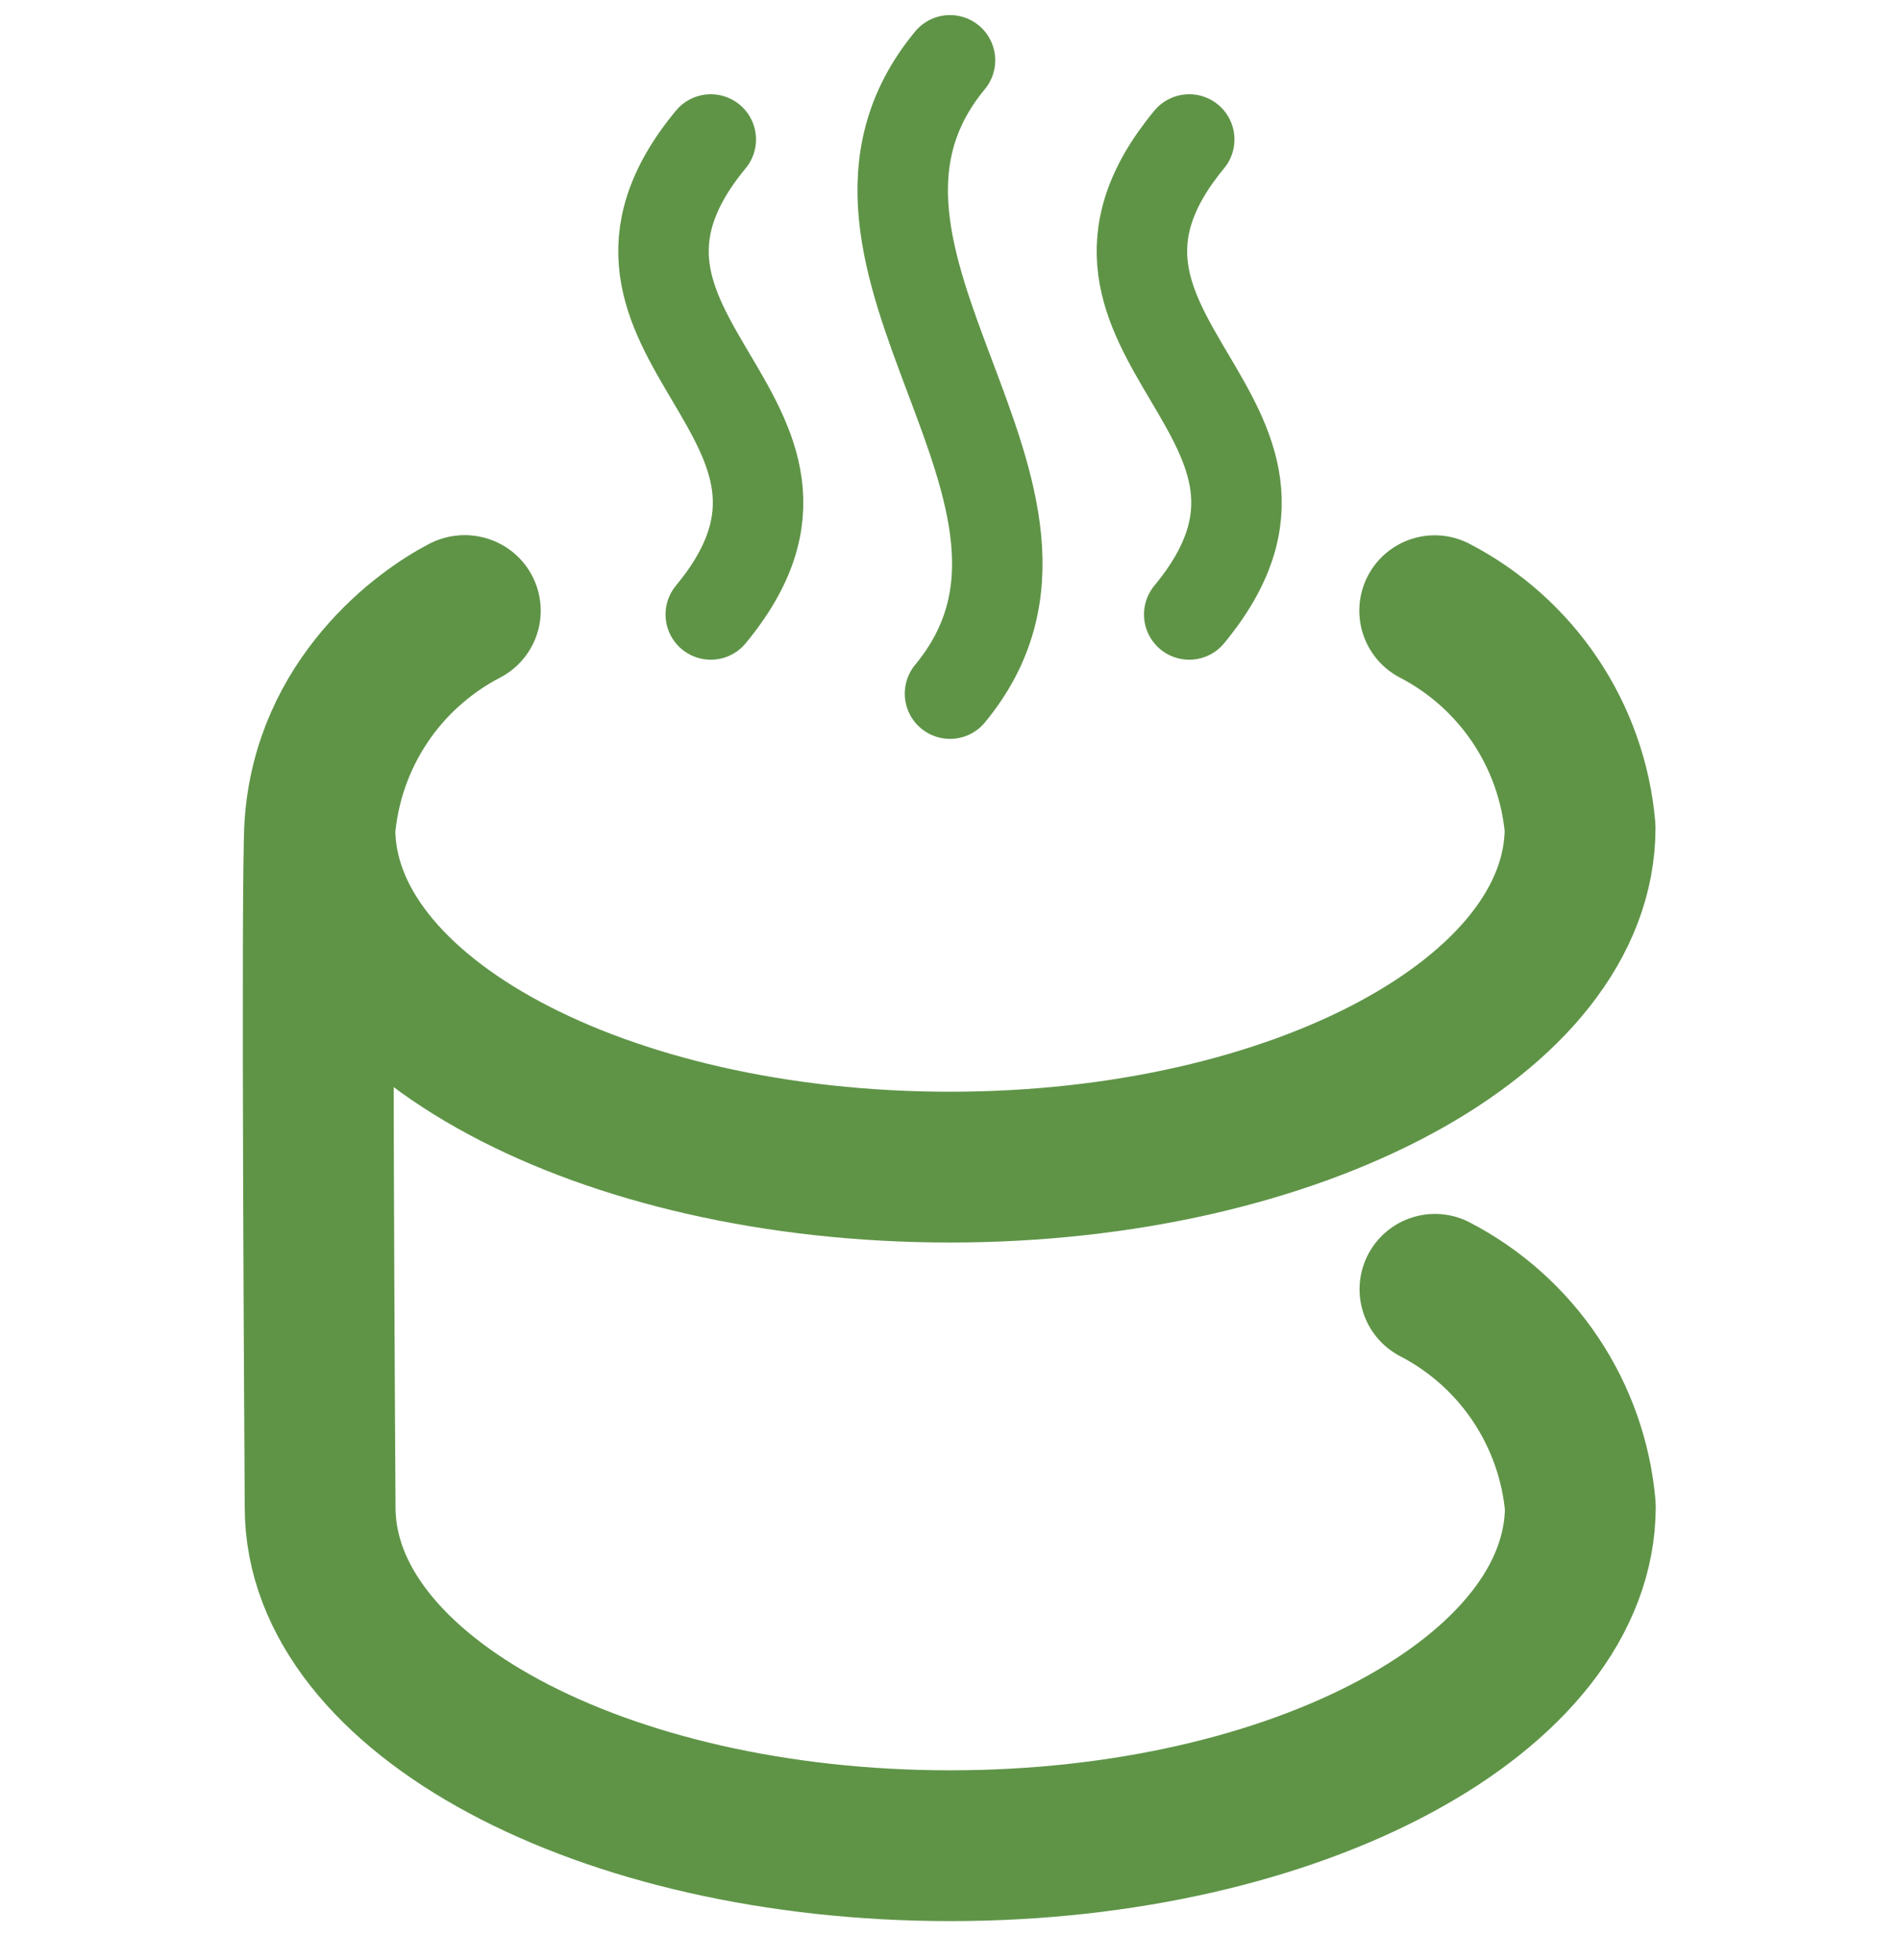
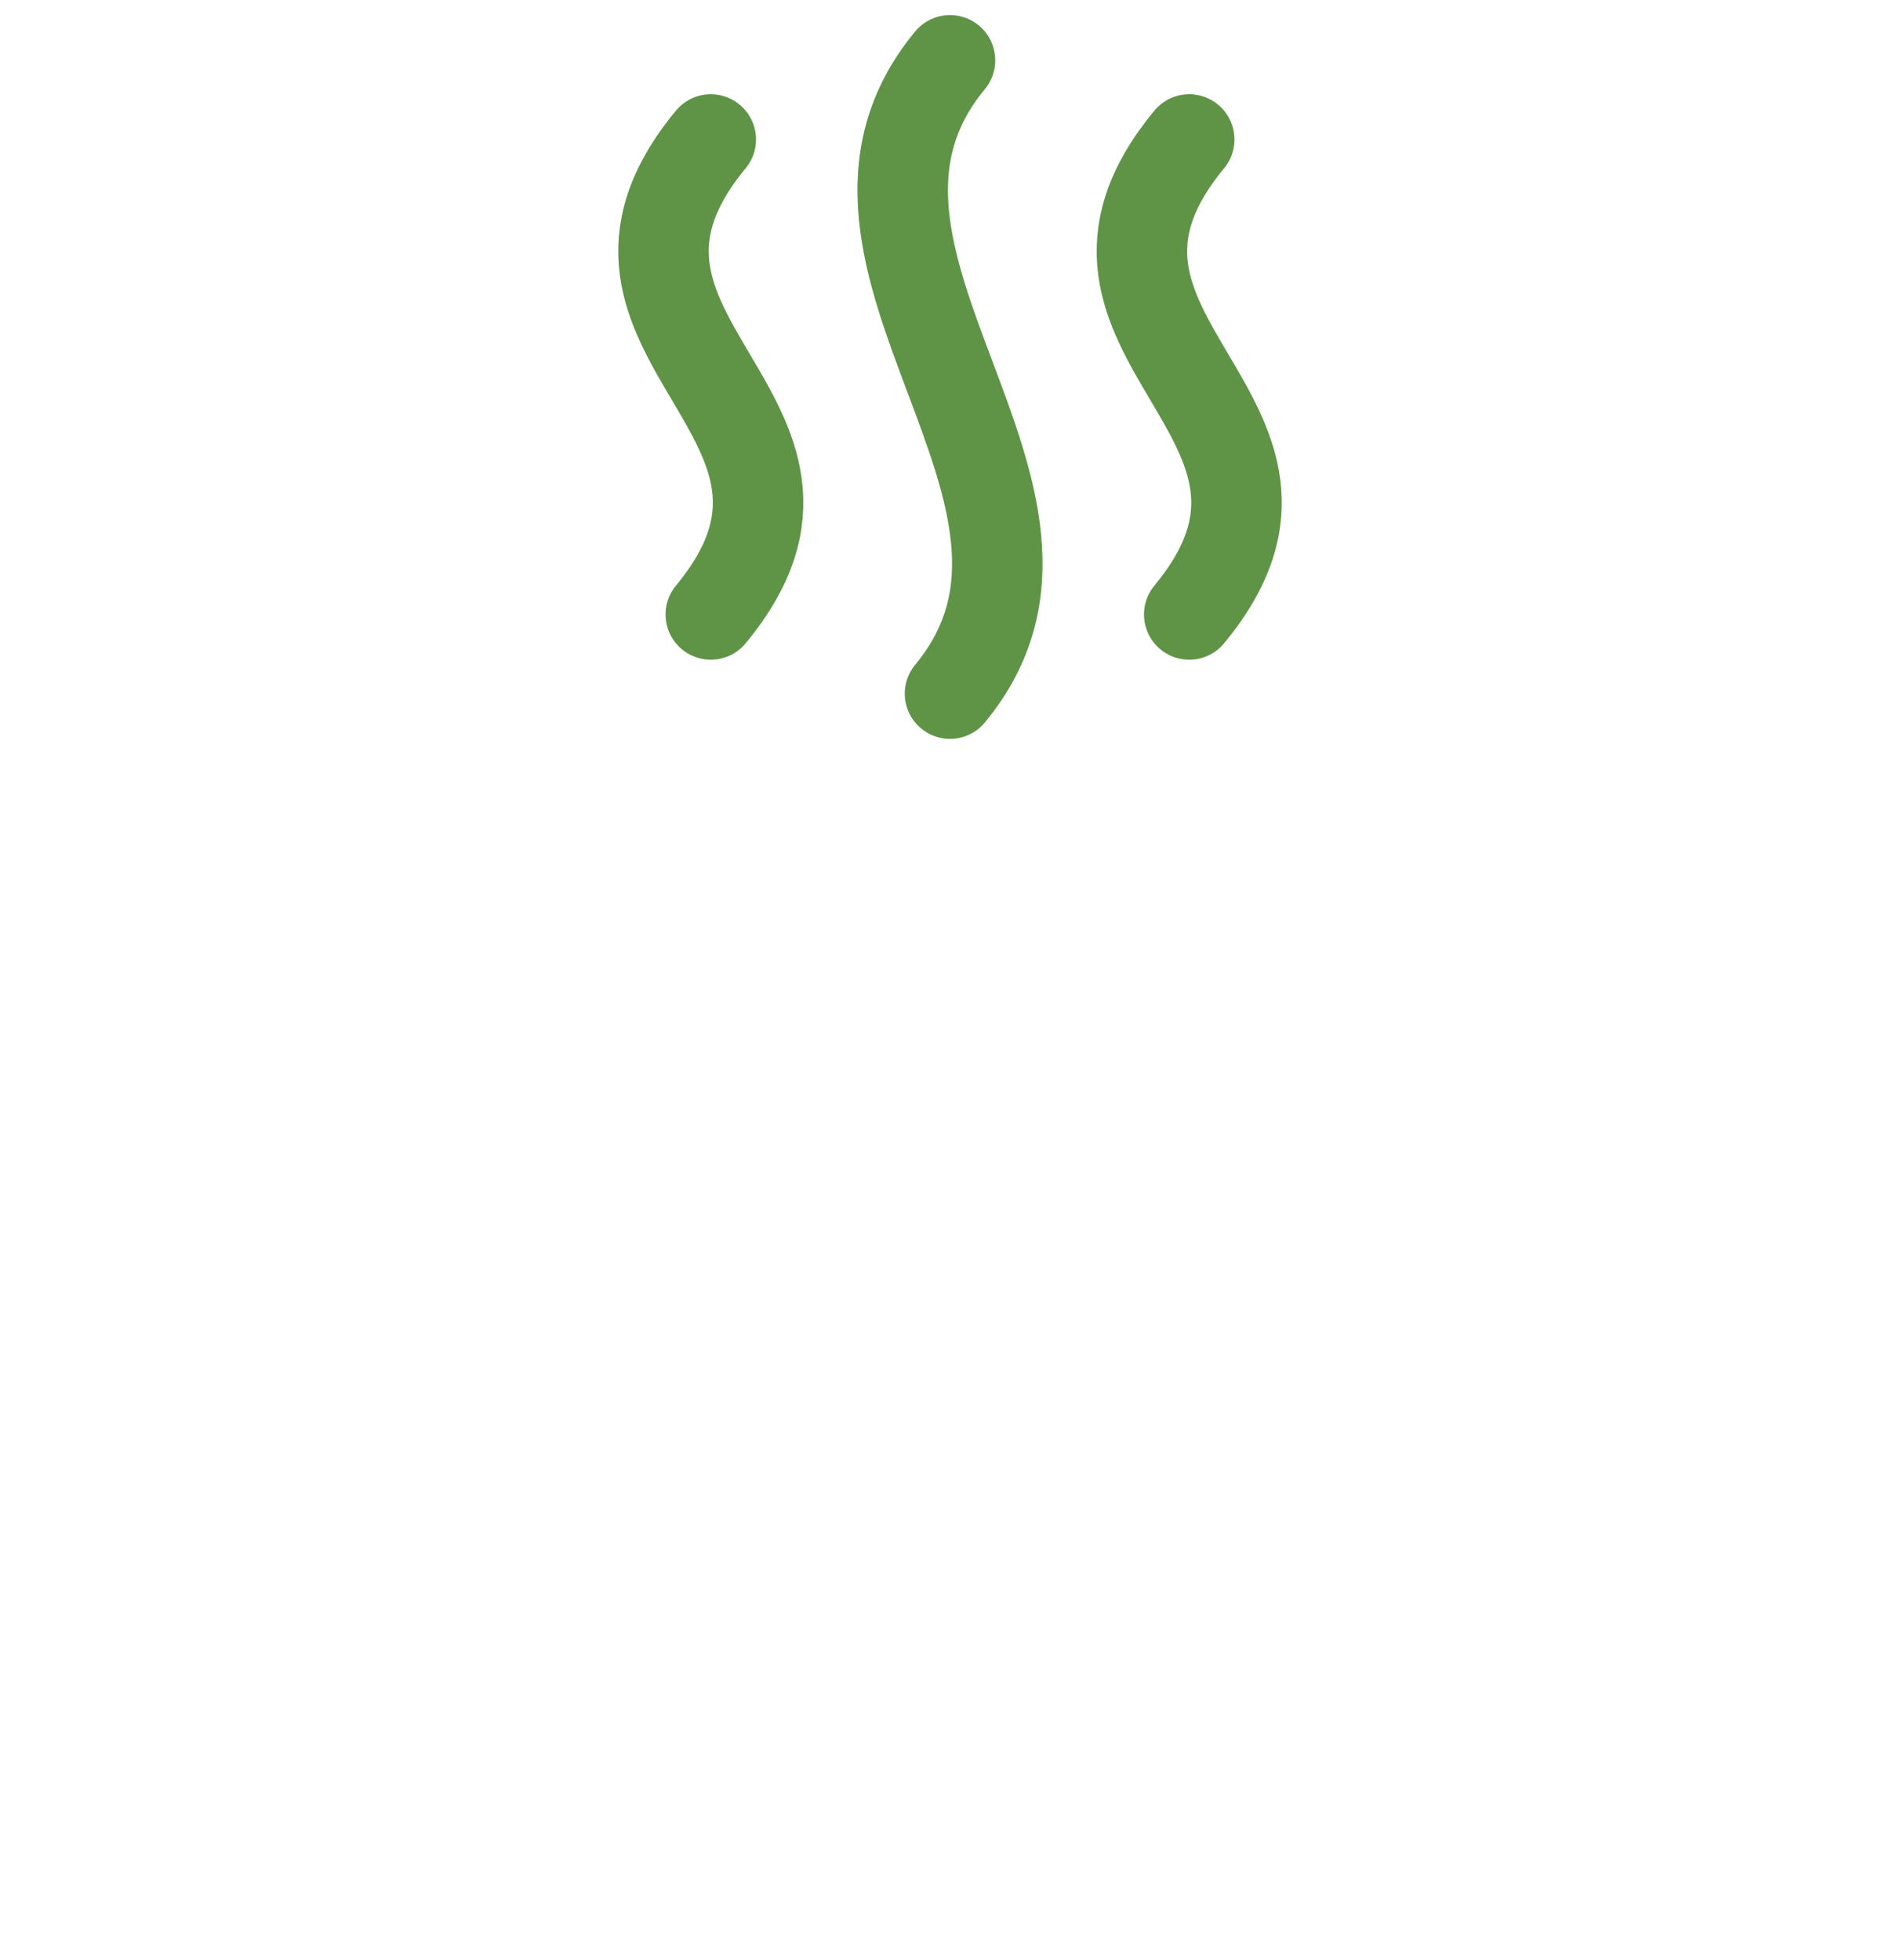
<svg xmlns="http://www.w3.org/2000/svg" width="63" height="65" viewBox="0 0 63 65" fill="none">
-   <path d="M47.572 20.25C48.916 20.948 50.063 21.973 50.906 23.232C51.749 24.49 52.26 25.941 52.393 27.45C52.393 33.654 43.04 38.7 31.5 38.7C19.961 38.7 10.607 33.686 10.607 27.482C10.735 25.968 11.244 24.51 12.087 23.245C12.93 21.981 14.08 20.95 15.429 20.25" stroke="#5F9447" stroke-width="5" stroke-linecap="round" stroke-linejoin="round" />
  <path d="M23.568 4.625C18.136 11.188 29.001 13.812 23.568 20.375M31.5 2C26.067 8.562 36.933 16.438 31.5 23M39.432 4.625C33.999 11.188 44.864 13.812 39.432 20.375" stroke="#5F9447" stroke-width="3" stroke-linecap="round" stroke-linejoin="round" />
-   <path d="M47.58 42.752C48.924 43.449 50.071 44.474 50.914 45.733C51.757 46.992 52.268 48.443 52.401 49.952C52.401 56.155 43.047 61.201 31.508 61.201C19.969 61.201 10.615 56.187 10.615 49.984C10.606 48.375 10.482 29.25 10.605 27.375C10.876 23.25 14.037 20.95 15.386 20.25" stroke="#5F9447" stroke-width="5" stroke-linecap="round" stroke-linejoin="round" />
</svg>